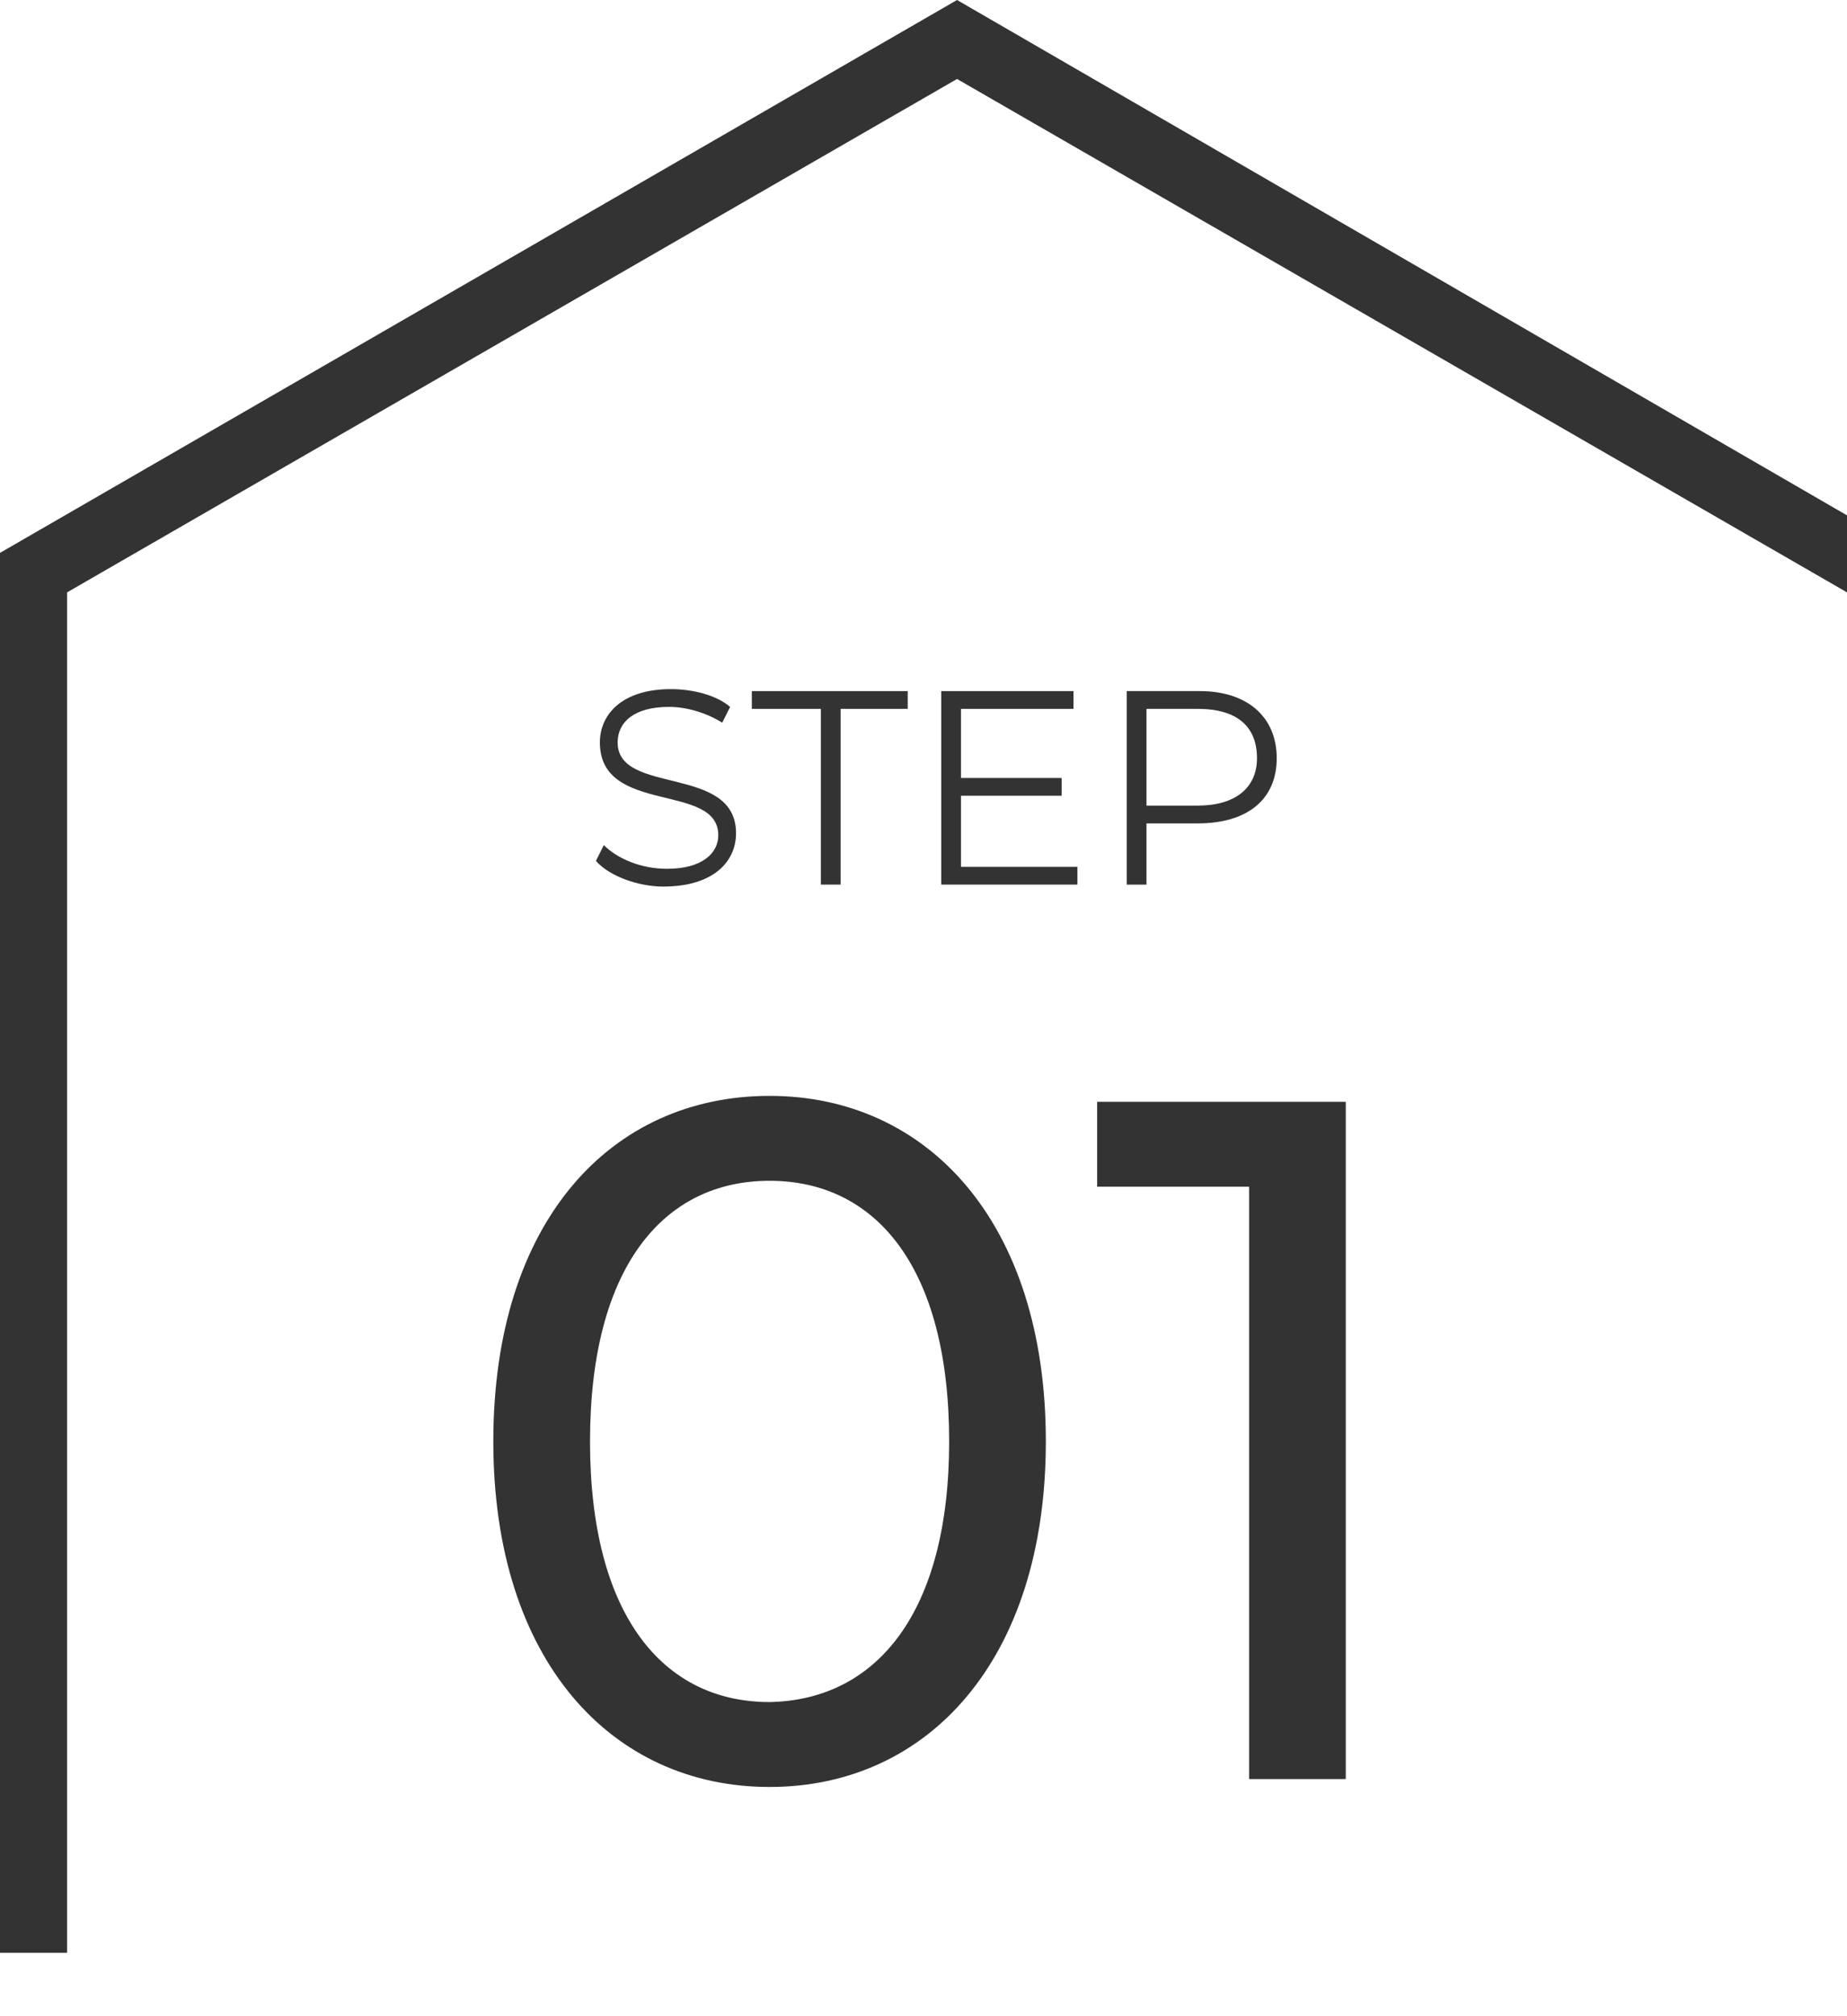
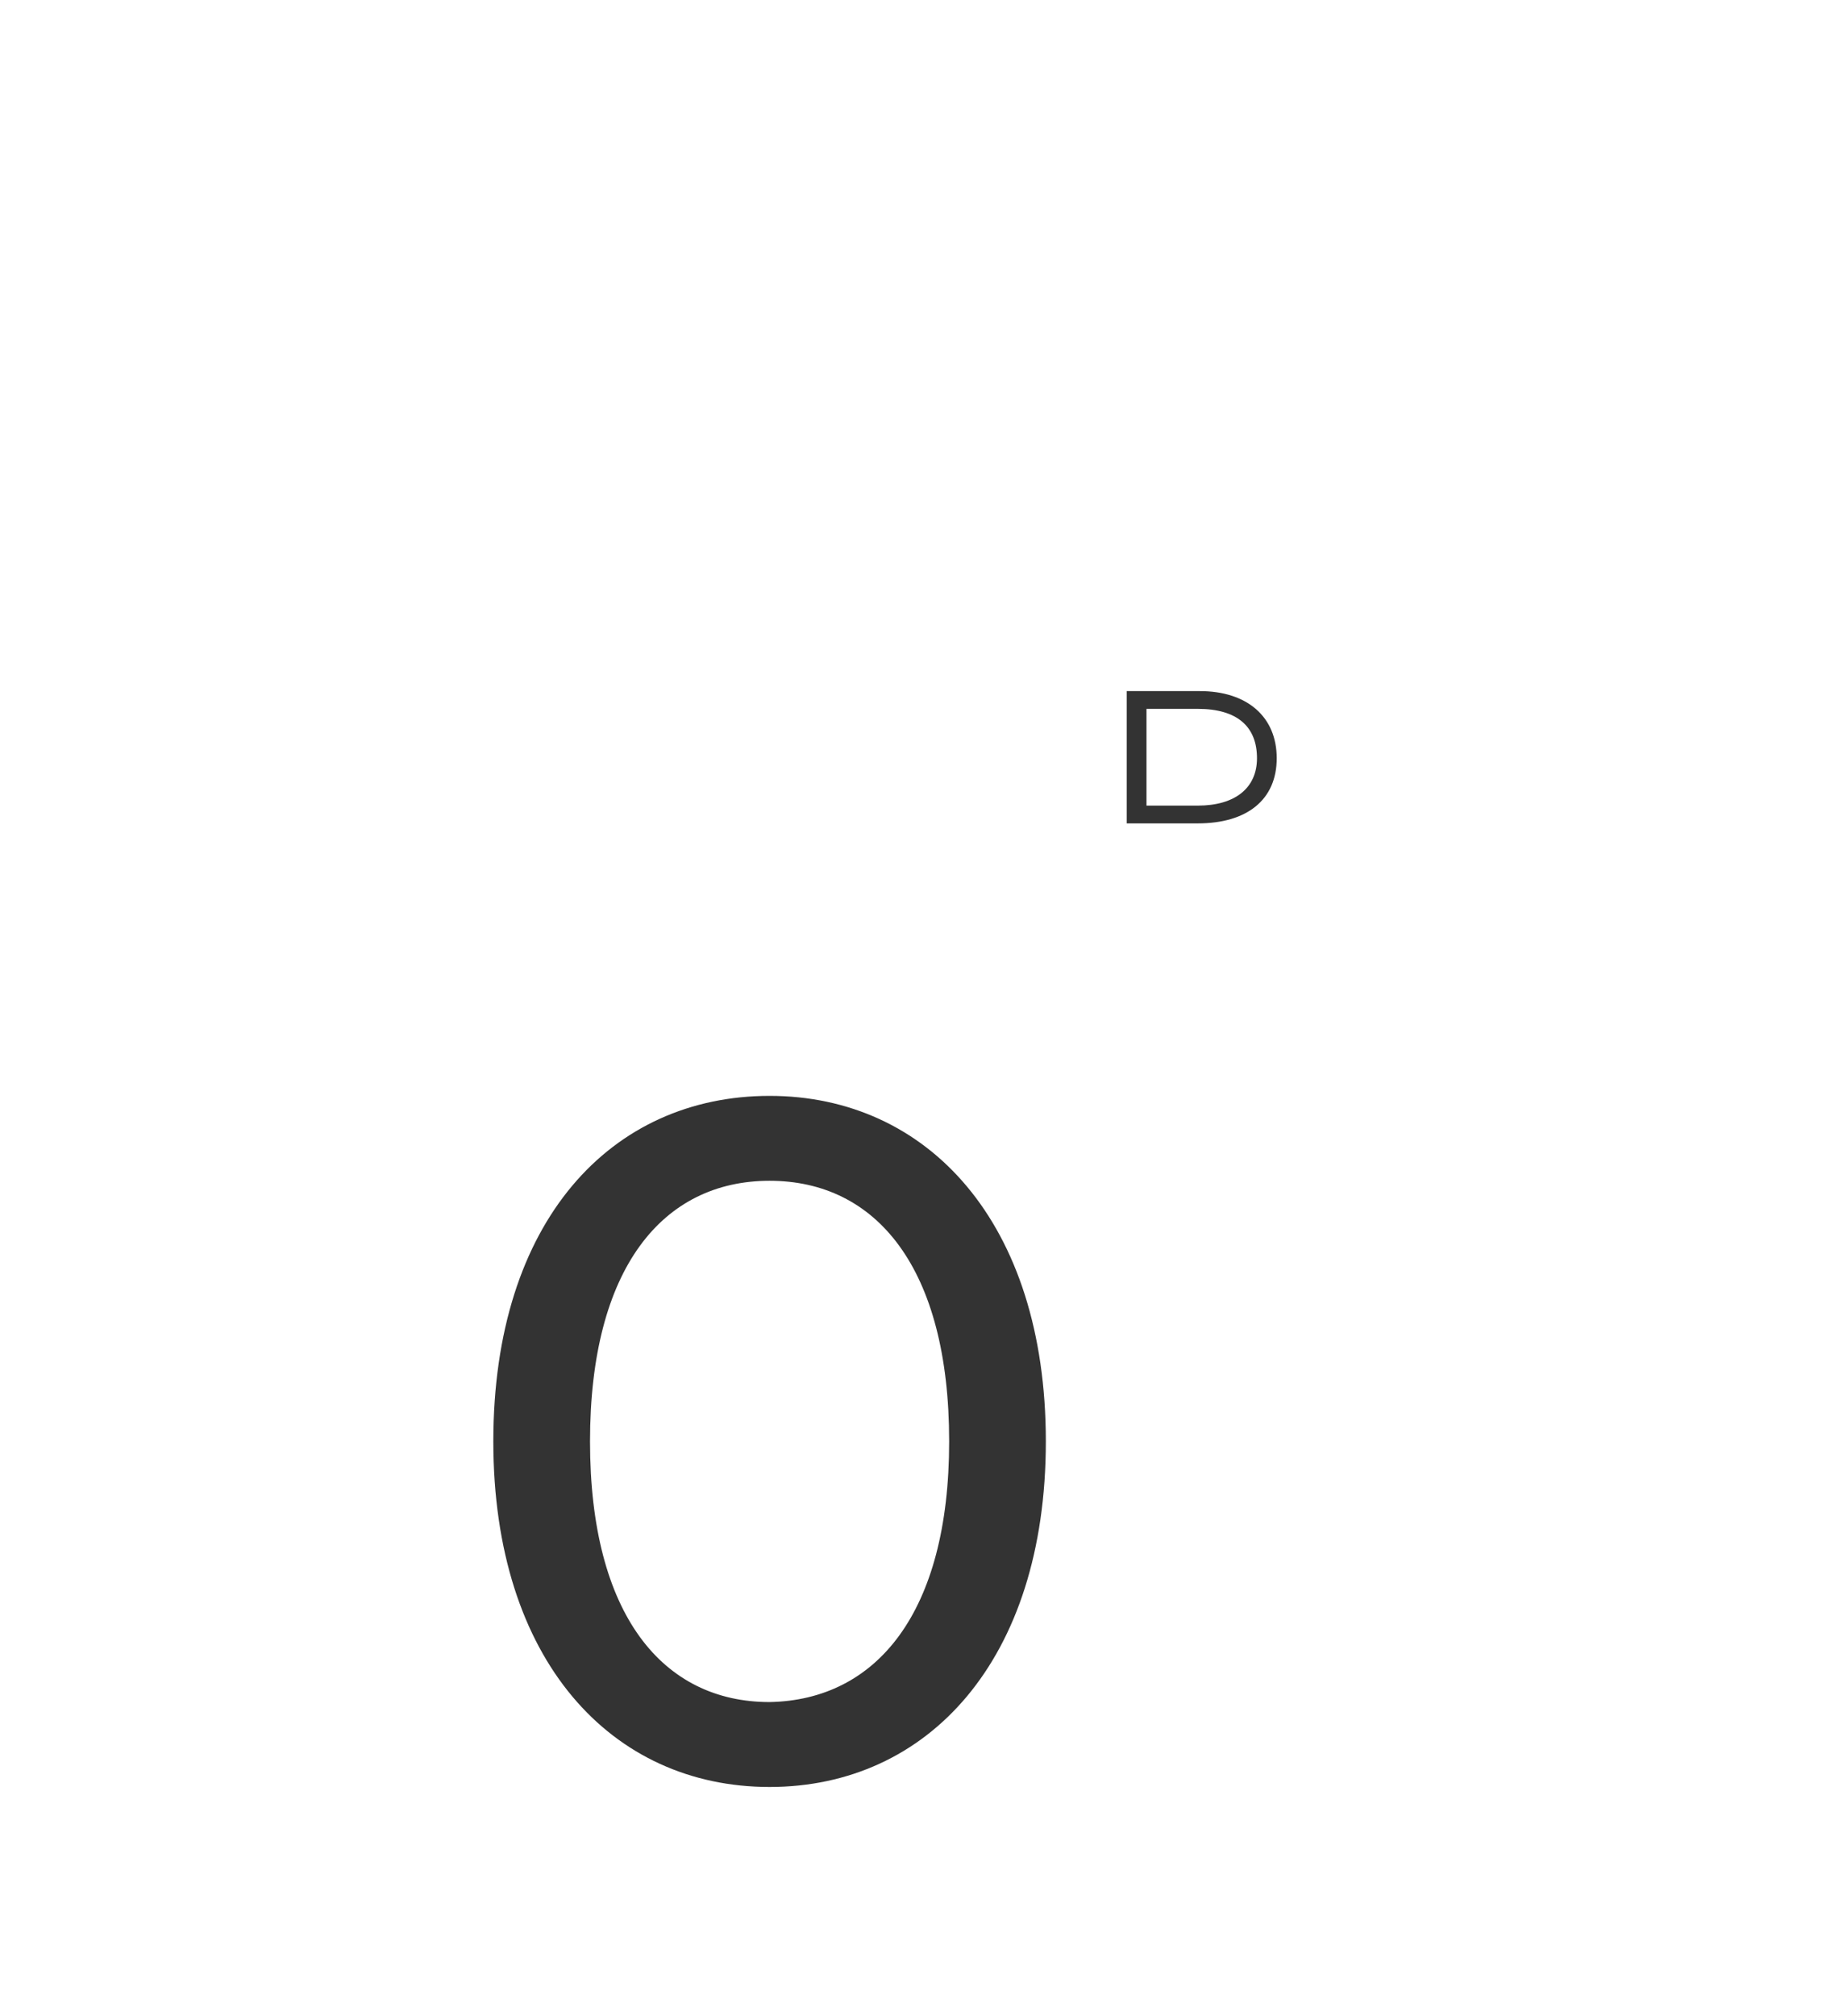
<svg xmlns="http://www.w3.org/2000/svg" version="1.1" id="グループ_118" x="0px" y="0px" viewBox="0 0 93.6 102.1" style="enable-background:new 0 0 93.6 102.1;" xml:space="preserve">
  <style type="text/css">
	.st0{enable-background:new    ;}
	.st1{fill:#333333;}
</style>
  <g id="グループ_17">
    <g class="st0">
      <path class="st1" d="M25,73c0-11.2,6-17.5,14-17.5c8,0,14,6.4,14,17.5s-6,17.5-14,17.5C31,90.5,25,84.1,25,73z M48.1,73    c0-8.8-3.7-13.2-9.1-13.2c-5.4,0-9.1,4.4-9.1,13.2s3.7,13.2,9.1,13.2C44.4,86.1,48.1,81.7,48.1,73z" />
-       <path class="st1" d="M68.2,55.8v34.3h-4.9v-30h-7.7v-4.3H68.2z" />
    </g>
    <g class="st0">
-       <path class="st1" d="M30.2,43.6l0.4-0.8c0.7,0.7,1.9,1.2,3.2,1.2c1.8,0,2.6-0.8,2.6-1.7c0-2.7-6-1-6-4.7c0-1.4,1.1-2.7,3.6-2.7    c1.1,0,2.3,0.3,3,0.9l-0.4,0.8c-0.8-0.5-1.8-0.8-2.7-0.8c-1.8,0-2.6,0.8-2.6,1.8c0,2.7,6,1.1,6,4.6c0,1.4-1.1,2.7-3.7,2.7    C32.4,44.9,30.9,44.4,30.2,43.6z" />
-       <path class="st1" d="M41.5,35.9h-3.4V35H46v0.9h-3.4v8.9h-1V35.9z" />
-       <path class="st1" d="M54.6,43.9v0.9h-6.9V35h6.7v0.9h-5.7v3.5h5.1v0.9h-5.1v3.6H54.6z" />
-       <path class="st1" d="M64.7,38.4c0,2.1-1.5,3.3-4,3.3h-2.6v3.1h-1V35h3.7C63.2,35,64.7,36.3,64.7,38.4z M63.7,38.4    c0-1.6-1-2.5-3-2.5h-2.6v4.9h2.6C62.6,40.8,63.7,39.9,63.7,38.4z" />
+       <path class="st1" d="M64.7,38.4c0,2.1-1.5,3.3-4,3.3h-2.6h-1V35h3.7C63.2,35,64.7,36.3,64.7,38.4z M63.7,38.4    c0-1.6-1-2.5-3-2.5h-2.6v4.9h2.6C62.6,40.8,63.7,39.9,63.7,38.4z" />
    </g>
-     <path id="パス_3" class="st1" d="M48.5,0L0,28v70.9h3.4V30l45.1-26L93.6,30v-3.9L48.5,0z" />
  </g>
</svg>